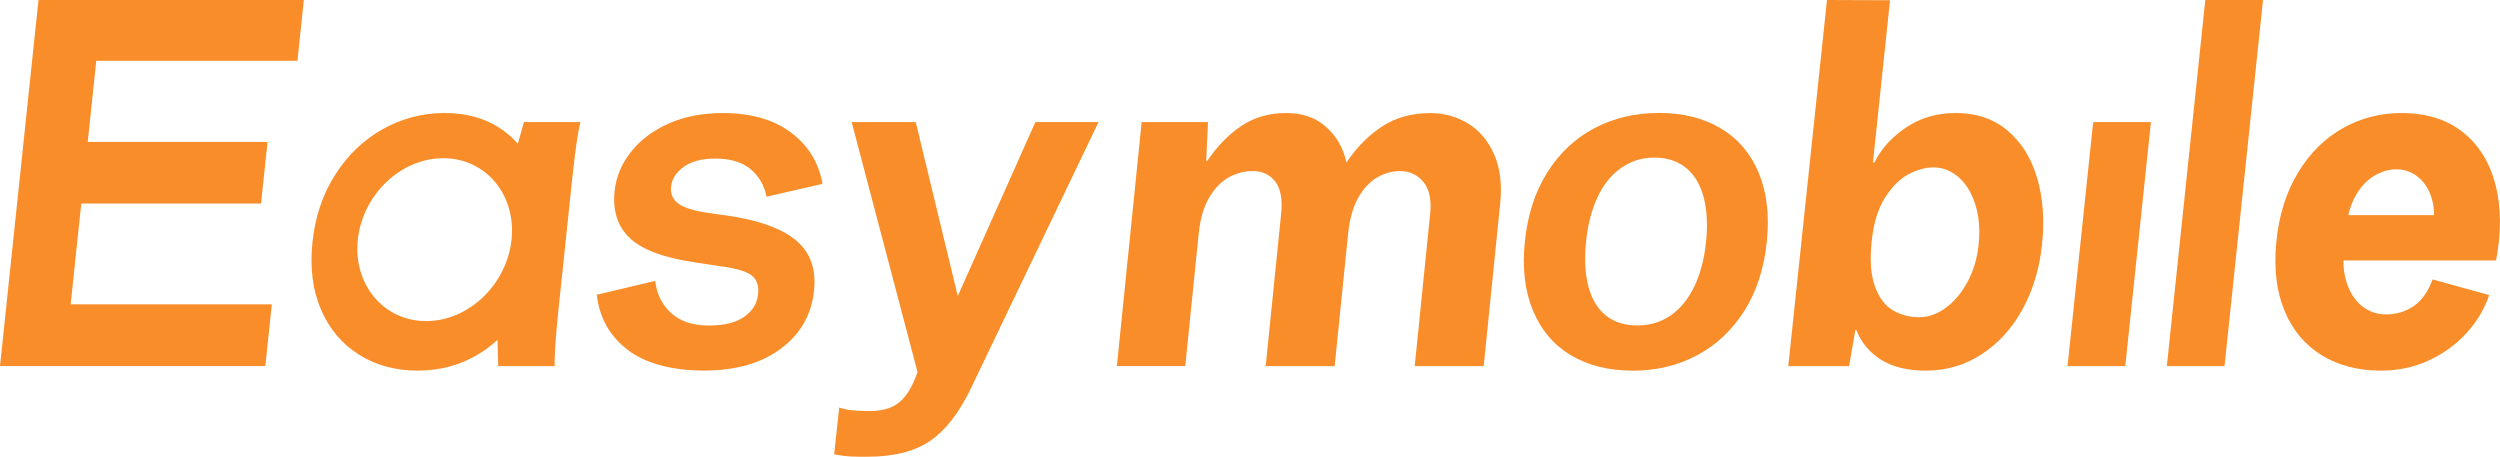
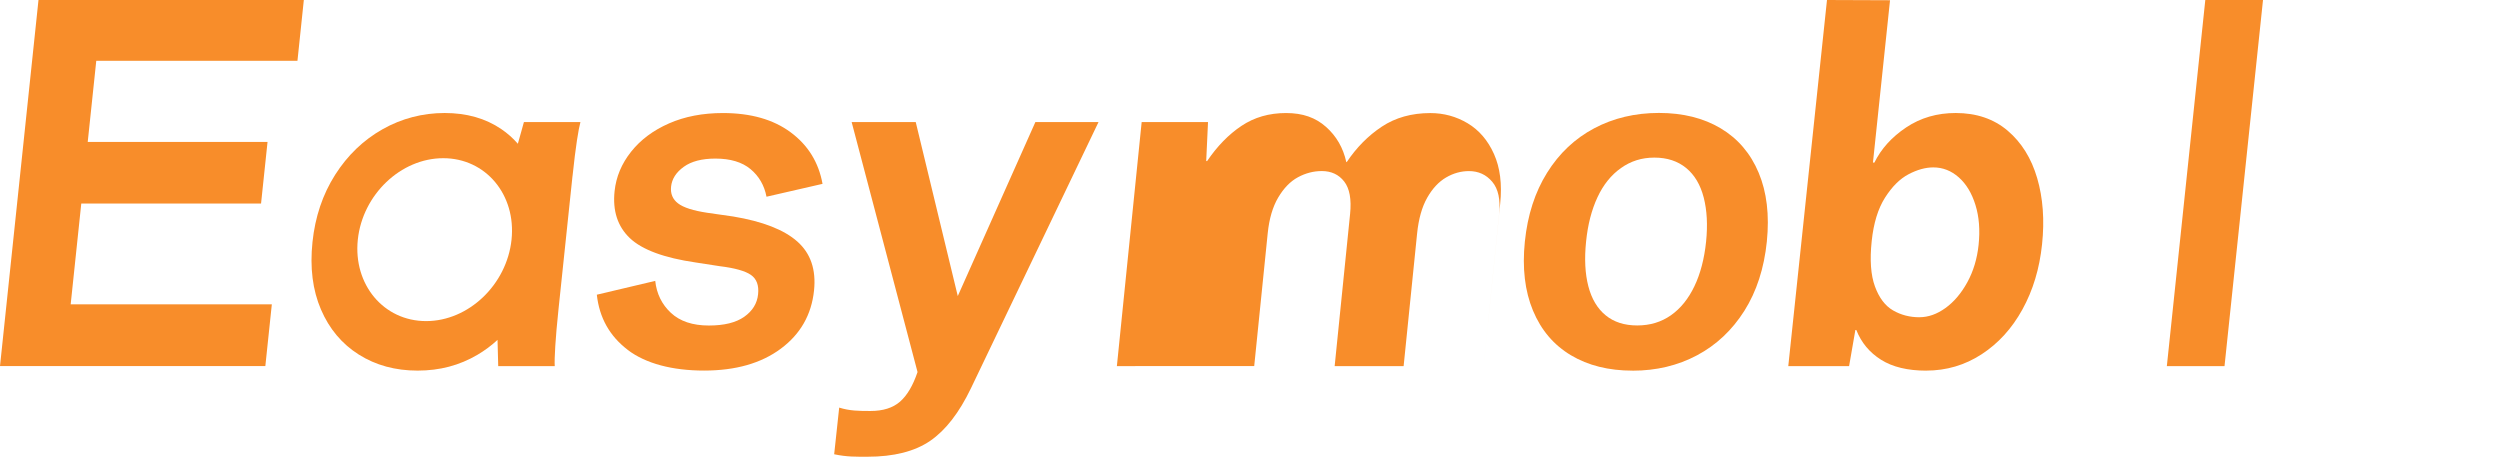
<svg xmlns="http://www.w3.org/2000/svg" id="_圖層_2" data-name="圖層 2" viewBox="0 0 717 130.99">
  <defs>
    <style>
      .cls-1 {
        fill: #f88d2a;
      }
    </style>
  </defs>
  <g id="_图层_1" data-name="图层 1">
    <g>
      <g>
        <path class="cls-1" d="M0,105L11.04,0h76.1l-1.83,17.44H27.61l-2.45,23.27h51.57l-1.86,17.67H23.31l-3.04,28.91h57.69l-1.86,17.7H0Z" />
        <path class="cls-1" d="M164.2,50.52c.92-8.71,1.71-13.45,2.27-15.52h-16.21c-.23.95-1.19,4.19-1.74,6.23-1.4-1.61-2.99-3.02-4.78-4.23-4.51-3.06-9.91-4.59-16.21-4.59s-12.32,1.55-17.82,4.66c-5.5,3.11-10.03,7.46-13.6,13.07-3.56,5.61-5.73,12.03-6.49,19.28-.77,7.33.04,13.78,2.43,19.34,2.39,5.56,6.01,9.88,10.87,12.94,4.85,3.06,10.47,4.59,16.85,4.59s12.02-1.51,17.16-4.53c2.07-1.22,3.99-2.64,5.76-4.28.05,2.78.18,6.59.2,7.53h16.21c-.13-2.07.17-7.73,1.09-16.44l4-38.05ZM122.21,92.09c-12.17,0-20.94-10.46-19.59-23.36,1.36-12.9,12.32-23.36,24.5-23.36s20.94,10.46,19.59,23.36c-1.36,12.9-12.32,23.36-24.5,23.36Z" />
        <path class="cls-1" d="M180.05,100.35c-5.21-3.96-8.16-9.23-8.88-15.83l16.75-3.96c.4,3.69,1.9,6.75,4.5,9.17,2.6,2.42,6.23,3.63,10.88,3.63,4.39,0,7.77-.83,10.15-2.51,2.37-1.67,3.7-3.82,3.97-6.46.27-2.55-.42-4.4-2.05-5.54-1.64-1.14-4.62-1.98-8.96-2.51l-6.87-1.06c-9.08-1.32-15.38-3.65-18.9-6.99-3.51-3.34-4.97-7.83-4.38-13.45.43-4.13,2.02-7.91,4.75-11.34,2.73-3.43,6.35-6.13,10.87-8.11,4.51-1.98,9.66-2.97,15.46-2.97,7.99,0,14.47,1.85,19.44,5.54,4.97,3.69,8.01,8.62,9.12,14.77l-16.07,3.69c-.62-3.25-2.15-5.89-4.57-7.91-2.42-2.02-5.79-3.03-10.09-3.03-3.87,0-6.89.79-9.08,2.37-2.19,1.58-3.39,3.47-3.63,5.67-.21,2.02.45,3.63,2,4.81,1.54,1.19,4.35,2.09,8.41,2.7l7.4,1.06c8.46,1.41,14.6,3.8,18.41,7.19,3.82,3.39,5.41,8.07,4.78,14.05-.73,6.95-3.91,12.51-9.53,16.68-5.62,4.18-12.95,6.27-22,6.27s-16.7-1.98-21.91-5.93Z" />
        <path class="cls-1" d="M239.24,130.28l1.44-13.38c3.05.95,5.64.97,8.97.97,3.6,0,6.42-.89,8.46-2.66,2.04-1.78,3.72-4.61,5.04-8.51l-18.9-71.7h18.38l12.06,49.91,22.26-49.91h18.11l-36.6,76.37c-3.37,7.01-7.26,12.03-11.69,15.07-4.43,3.03-10.42,4.55-17.99,4.55-3.15,0-5.93.07-9.54-.71Z" />
      </g>
-       <path class="cls-1" d="M320.32,105l7.11-69.99h19.03l-.52,11.19h.26c2.89-4.27,6.18-7.64,9.86-10.1,3.68-2.46,7.93-3.68,12.77-3.68s8.48,1.32,11.46,3.96c2.98,2.64,4.93,6,5.83,10.1h.13c2.8-4.18,6.15-7.57,10.06-10.16,3.91-2.59,8.55-3.89,13.91-3.89,3.87,0,7.44.98,10.71,2.93,3.27,1.96,5.79,4.89,7.54,8.8,1.76,3.91,2.35,8.64,1.79,14.19l-4.74,46.66h-19.78l4.43-43.66c.42-4.09-.24-7.16-1.97-9.21-1.73-2.05-3.95-3.07-6.68-3.07-2.29,0-4.48.61-6.58,1.84-2.1,1.23-3.9,3.16-5.4,5.8-1.5,2.64-2.46,6.05-2.89,10.23l-3.87,38.06h-19.78l4.43-43.66c.42-4.18-.14-7.28-1.69-9.28-1.56-2-3.7-3-6.42-3-2.37,0-4.65.59-6.84,1.77-2.19,1.18-4.07,3.12-5.66,5.8-1.59,2.68-2.6,6.12-3.02,10.3l-3.87,38.06h-19.64Z" />
-       <path class="cls-1" d="M682.91,106.3c-6.56,0-12.23-1.47-17.03-4.41-4.8-2.94-8.36-7.18-10.67-12.74-2.32-5.56-3.1-12.13-2.36-19.72.75-7.68,2.83-14.32,6.23-19.93,3.4-5.6,7.69-9.85,12.84-12.74,5.16-2.89,10.76-4.34,16.81-4.34,7.14,0,13.02,1.83,17.62,5.49,4.6,3.66,7.72,8.7,9.37,15.11,1.64,6.42,1.69,13.65.15,21.69h-45.77l1.15-13.01h26.85c-.01-2.44-.47-4.65-1.37-6.64-.9-1.99-2.17-3.57-3.82-4.74-1.65-1.17-3.57-1.76-5.75-1.76-2.02,0-4.07.61-6.17,1.83-2.1,1.22-3.88,3.1-5.34,5.63-1.47,2.53-2.38,5.69-2.76,9.49l-.6,6.1c-.43,3.52-.17,6.71.77,9.56.94,2.85,2.4,5.06,4.39,6.64,1.99,1.58,4.29,2.37,6.89,2.37,2.86,0,5.45-.77,7.79-2.3,2.33-1.54,4.18-4.11,5.55-7.73l16.2,4.47c-1.31,3.98-3.48,7.61-6.49,10.91-3.01,3.3-6.63,5.92-10.85,7.86-4.22,1.94-8.78,2.91-13.65,2.91Z" />
+       <path class="cls-1" d="M320.32,105l7.11-69.99h19.03l-.52,11.19h.26c2.89-4.27,6.18-7.64,9.86-10.1,3.68-2.46,7.93-3.68,12.77-3.68s8.48,1.32,11.46,3.96c2.98,2.64,4.93,6,5.83,10.1h.13c2.8-4.18,6.15-7.57,10.06-10.16,3.91-2.59,8.55-3.89,13.91-3.89,3.87,0,7.44.98,10.71,2.93,3.27,1.96,5.79,4.89,7.54,8.8,1.76,3.91,2.35,8.64,1.79,14.19l-4.74,46.66l4.43-43.66c.42-4.09-.24-7.16-1.97-9.21-1.73-2.05-3.95-3.07-6.68-3.07-2.29,0-4.48.61-6.58,1.84-2.1,1.23-3.9,3.16-5.4,5.8-1.5,2.64-2.46,6.05-2.89,10.23l-3.87,38.06h-19.78l4.43-43.66c.42-4.18-.14-7.28-1.69-9.28-1.56-2-3.7-3-6.42-3-2.37,0-4.65.59-6.84,1.77-2.19,1.18-4.07,3.12-5.66,5.8-1.59,2.68-2.6,6.12-3.02,10.3l-3.87,38.06h-19.64Z" />
      <path class="cls-1" d="M552.45,106.3c-5.33,0-9.65-1.04-12.96-3.12-3.31-2.08-5.67-4.92-7.1-8.54h-.27l-1.8,10.37h-17.44L523.98,0l18.08.07-4.9,46.57h.41c1.95-3.98,5-7.34,9.13-10.1,4.13-2.76,8.86-4.13,14.19-4.13,5.96,0,10.94,1.69,14.92,5.08,3.98,3.39,6.8,7.93,8.46,13.62,1.66,5.69,2.13,12.02,1.39,18.98-.73,6.96-2.6,13.17-5.62,18.64-3.01,5.47-6.92,9.76-11.72,12.88-4.8,3.12-10.1,4.68-15.88,4.68ZM550.5,90.98c2.53,0,5.02-.88,7.46-2.64,2.44-1.76,4.53-4.22,6.27-7.39,1.73-3.16,2.81-6.73,3.23-10.71.45-4.25.15-8.07-.9-11.45-1.05-3.39-2.64-6.03-4.79-7.93-2.15-1.9-4.58-2.85-7.29-2.85-2.26,0-4.63.66-7.12,1.97-2.49,1.31-4.73,3.55-6.74,6.71-2.01,3.16-3.28,7.32-3.82,12.47-.57,5.42-.26,9.76.94,13.01,1.19,3.25,2.92,5.54,5.18,6.85,2.26,1.31,4.79,1.97,7.59,1.97Z" />
      <path class="cls-1" d="M468.24,106.3c-6.86,0-12.76-1.47-17.69-4.41-4.93-2.94-8.56-7.21-10.89-12.81-2.33-5.6-3.11-12.2-2.33-19.8s2.9-14.17,6.37-19.73c3.47-5.56,7.97-9.81,13.51-12.75,5.53-2.94,11.73-4.41,18.59-4.41s12.76,1.47,17.69,4.41c4.93,2.94,8.57,7.19,10.9,12.75,2.33,5.56,3.11,12.14,2.34,19.73-.79,7.68-2.94,14.31-6.45,19.87-3.52,5.56-8.04,9.81-13.57,12.75-5.53,2.94-11.69,4.41-18.46,4.41ZM469.56,93.34c3.67,0,6.88-.97,9.65-2.91,2.76-1.94,5.01-4.71,6.74-8.32,1.73-3.61,2.85-7.89,3.36-12.84.48-4.74.26-8.94-.68-12.6-.94-3.66-2.61-6.49-5.03-8.48-2.42-1.99-5.46-2.99-9.12-2.99s-6.76,1-9.58,2.99c-2.82,1.99-5.07,4.79-6.75,8.4-1.68,3.61-2.77,7.83-3.26,12.68-.51,4.95-.29,9.23.65,12.84.94,3.61,2.59,6.38,4.96,8.32,2.37,1.94,5.38,2.91,9.05,2.91Z" />
      <path class="cls-1" d="M638,105.01h-16.55L632.48,0h16.55l-11.04,105Z" />
-       <polygon class="cls-1" points="609.53 105.01 592.97 105.01 600.33 35 616.89 35 609.53 105.01" />
    </g>
  </g>
</svg>